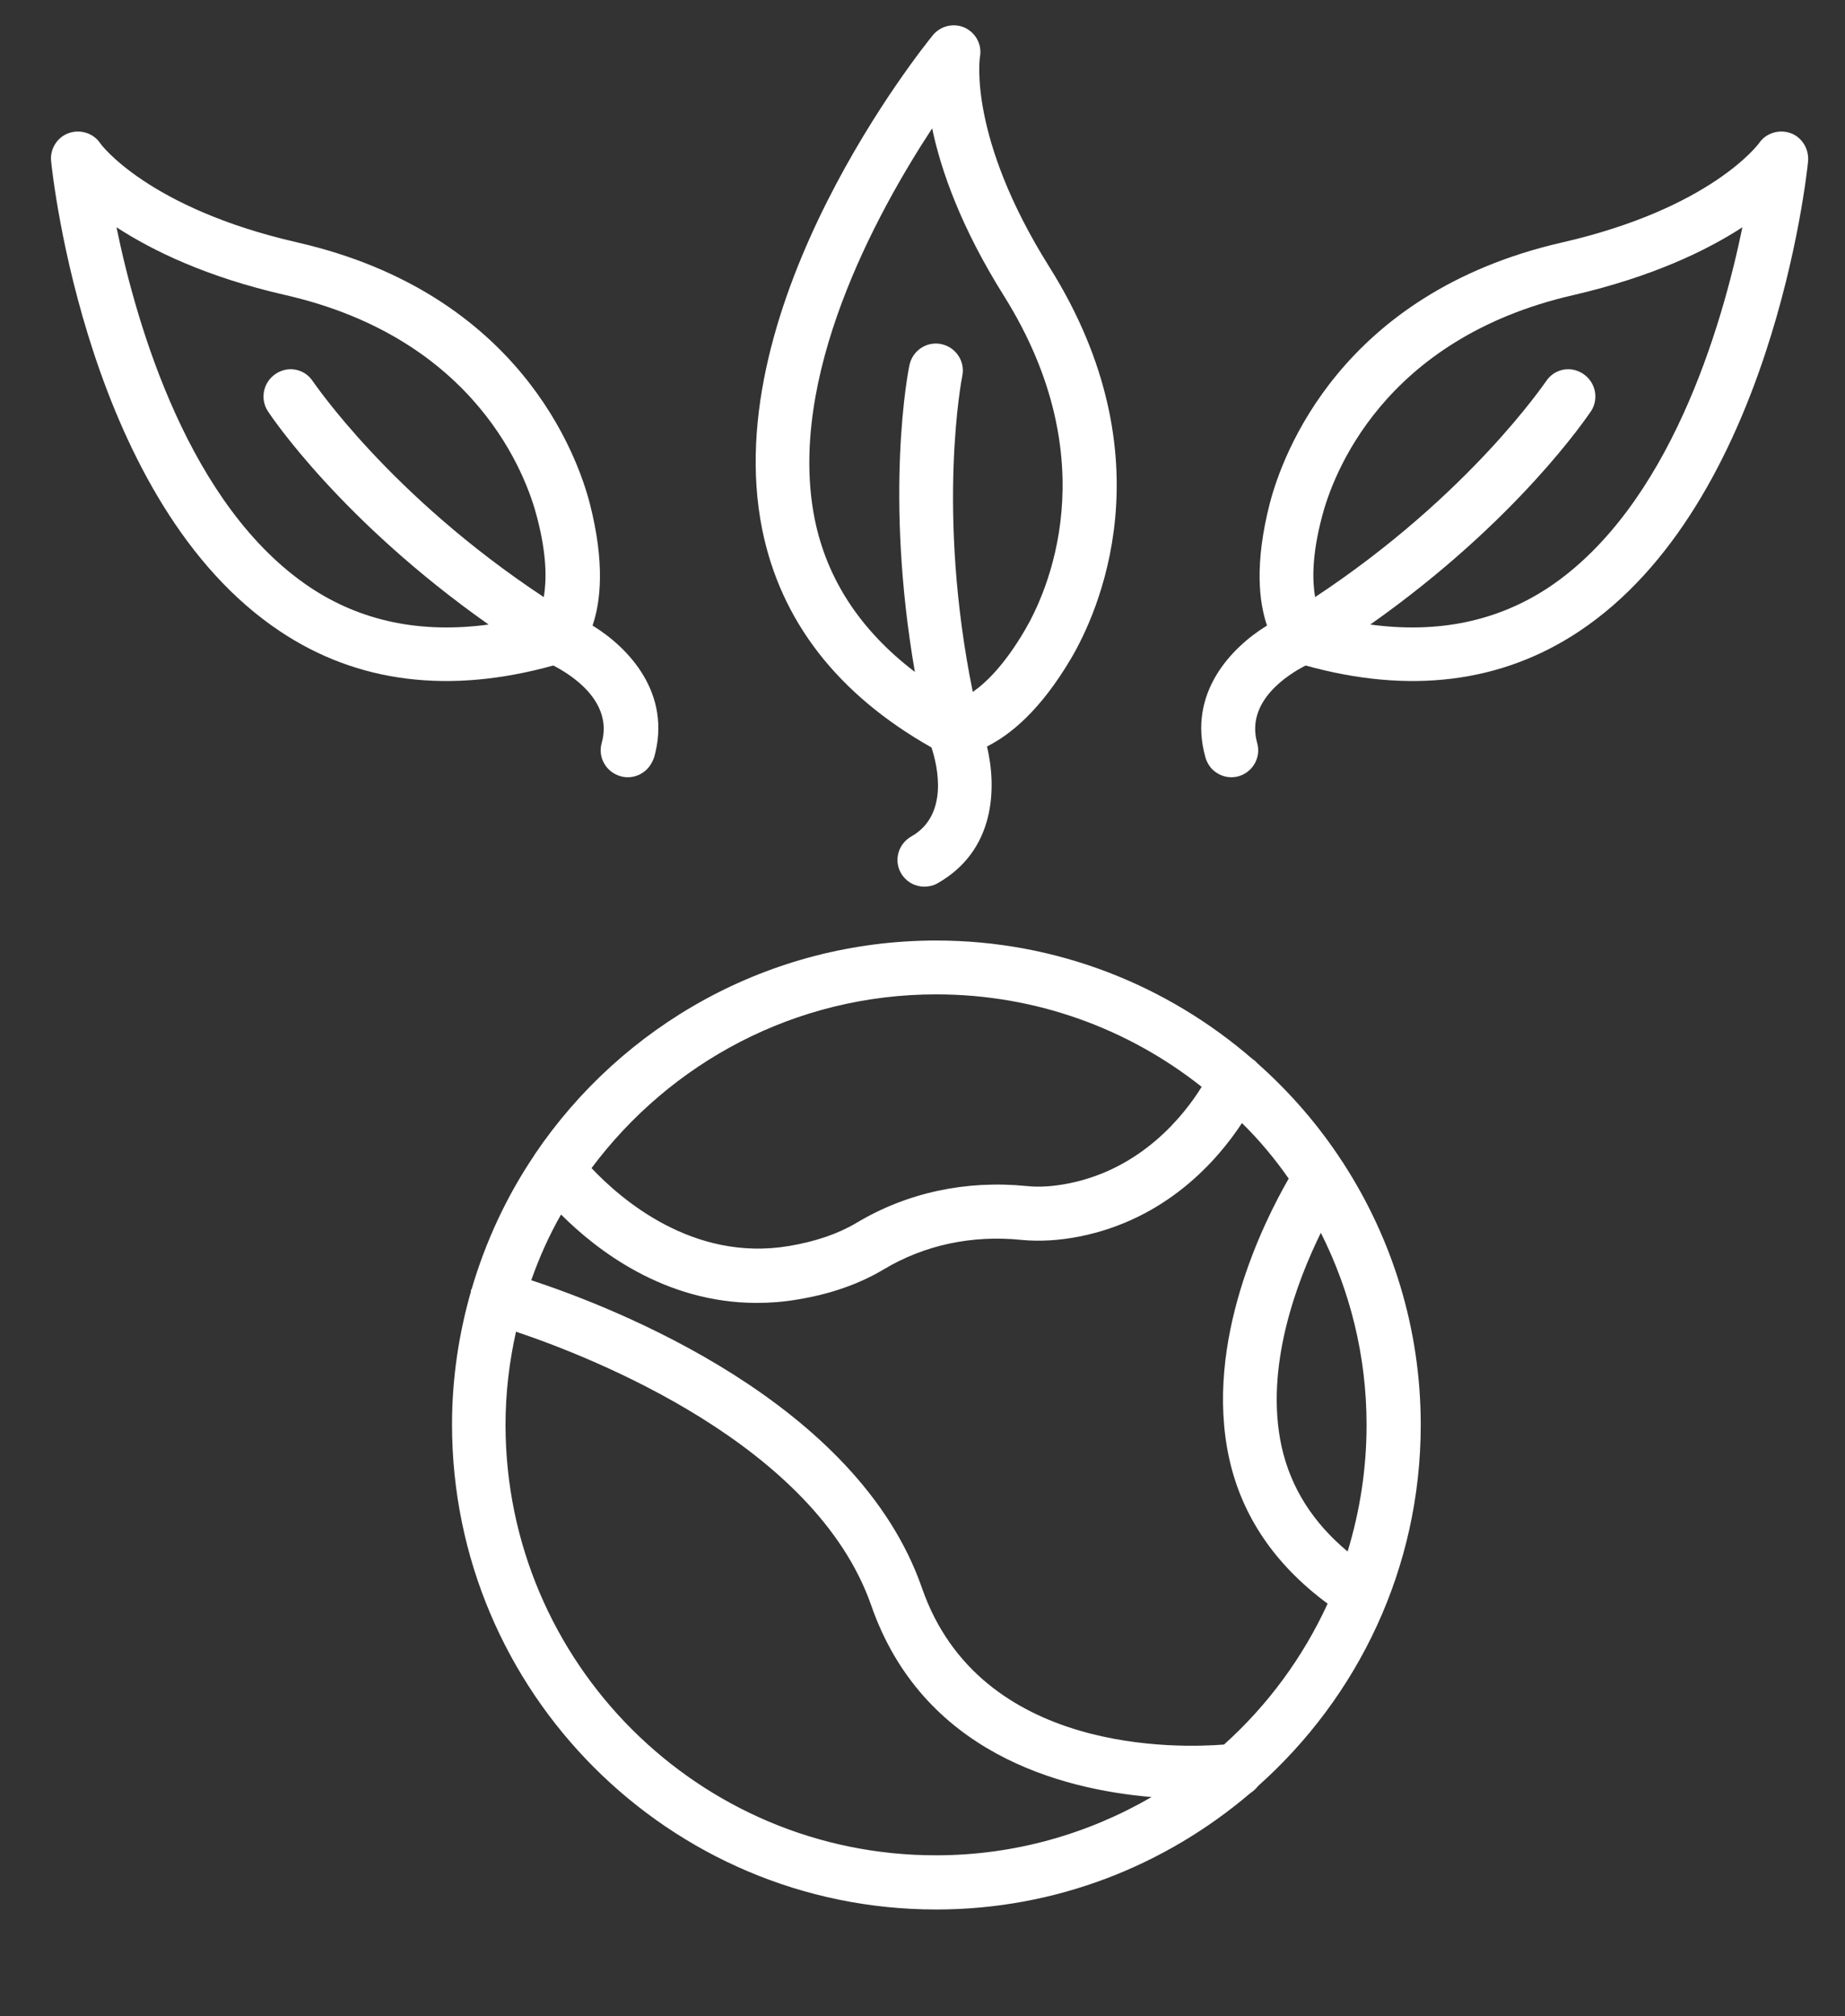
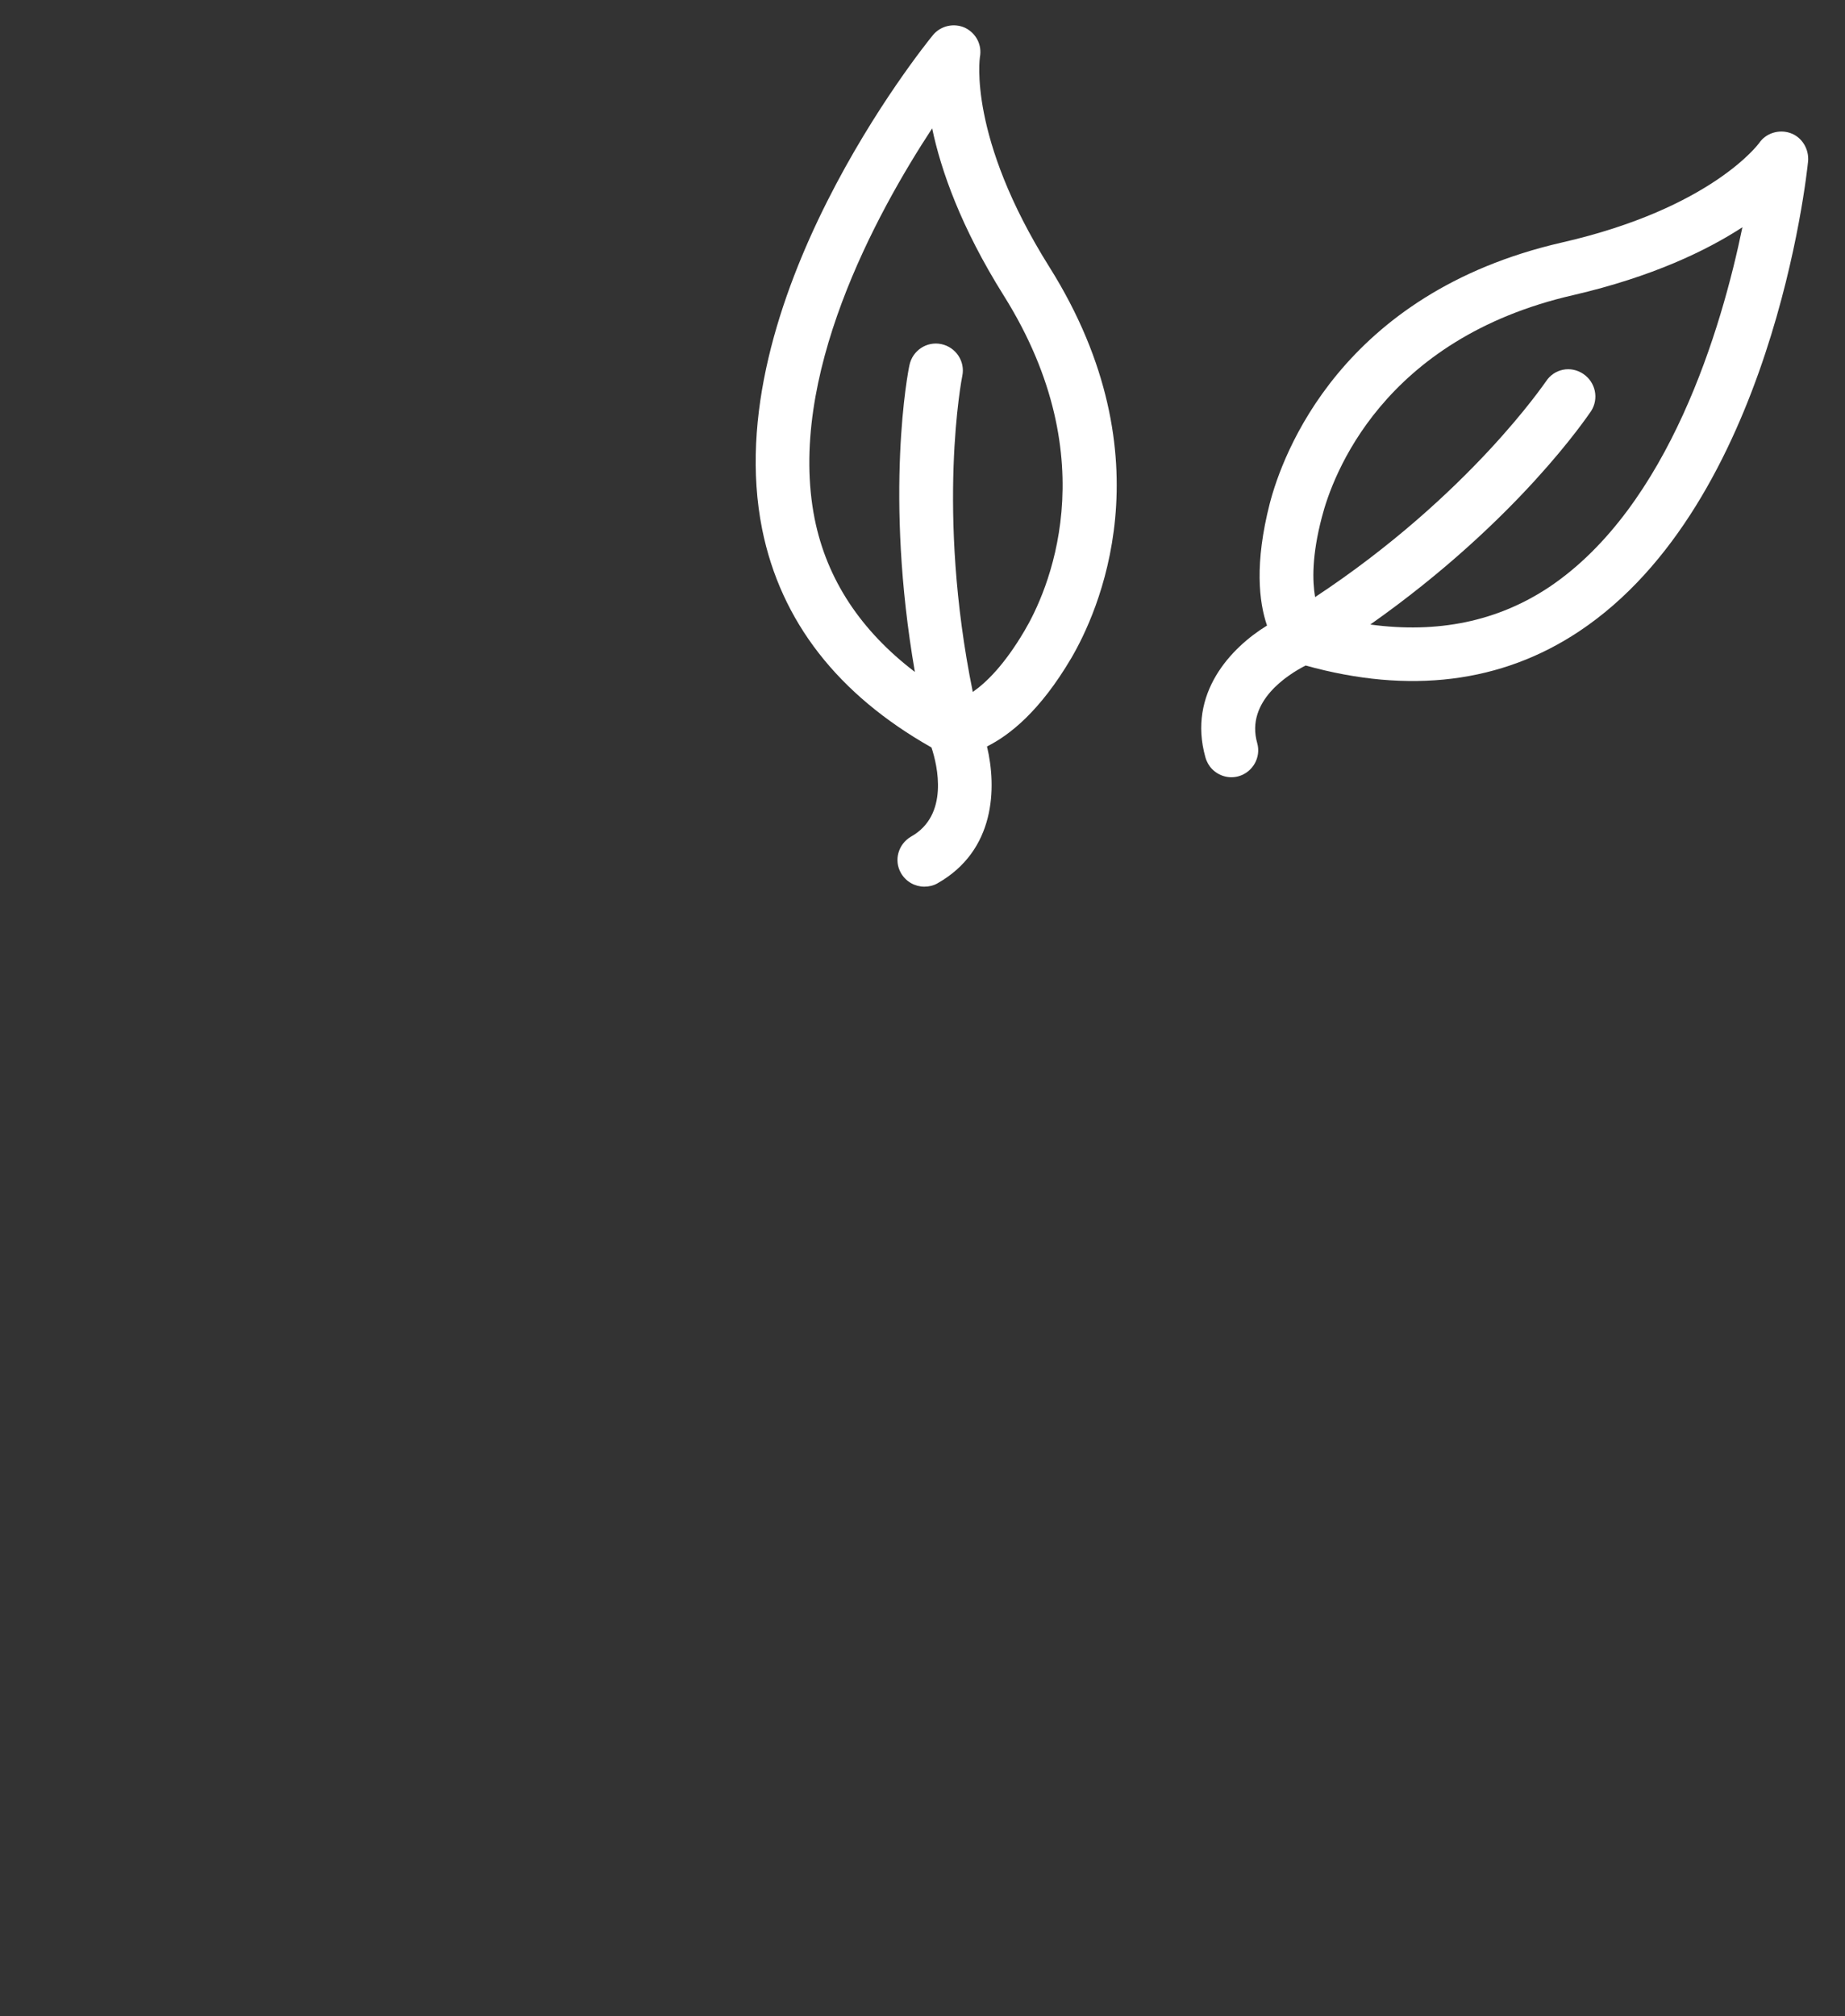
<svg xmlns="http://www.w3.org/2000/svg" version="1.1" id="Calque_1" x="0px" y="0px" viewBox="0 0 544.9 595.3" style="enable-background:new 0 0 544.9 595.3;" xml:space="preserve">
  <rect x="0" y="0" width="544.9" height="595.3" fill="#333333" stroke="none" />
  <style type="text/css">
	.st0{fill:#FFFFFF;}
</style>
  <path class="st0" d="M275.1,220.7c1.8,5.4,5.2,20-6,26.3c-3.8,2.2-5.2,7-3,10.8c1.5,2.6,4.2,4,6.9,4c1.3,0,2.7-0.3,3.9-1  c17.1-9.7,17.5-28.2,14.6-40.4c6.6-3.3,15.6-10.3,24.9-26.1c7.5-12.8,29.2-58.7-6.5-115.5c-24.1-38.4-20.5-61.7-20.5-61.9  c0.7-3.6-1.1-7.1-4.4-8.7c-3.3-1.5-7.2-0.6-9.5,2.2c-2.6,3.2-63.8,79-50.4,145.9C230.6,183.5,247.5,205.1,275.1,220.7L275.1,220.7z   M275.3,37.9c2.6,12.4,8.5,29.2,21.1,49.3c30.9,49.2,12.6,88.2,6.2,99c-6,10.2-11.4,15.4-15.3,18.1c-10.9-53.5-3.2-92.9-3.1-93.3  c0.9-4.3-1.9-8.5-6.2-9.4c-4.3-0.9-8.5,1.9-9.4,6.2c-0.4,1.7-7.5,38.1,1.6,90.6c-16-12.2-26-27.3-29.6-45.2  C232.3,111.5,258.7,63.2,275.3,37.9L275.3,37.9z" />
  <path class="st0" d="M385.6,196.5c-5.1,2.6-17.8,10.5-14.3,22.9c1.2,4.2-1.3,8.6-5.5,9.8c-2.9,0.8-5.8-0.1-7.8-2.1  c-0.9-0.9-1.6-2.1-2-3.5c-5.3-18.9,7.6-32.4,18.2-38.9c-2.4-7-3.7-18.4,0.8-36c3.7-14.3,20.9-62.1,86.3-77.1  c44.2-10.1,58.1-29.2,58.2-29.3c2-3,5.9-4.2,9.3-3c3.4,1.2,5.5,4.7,5.2,8.3c-0.4,4.1-10.8,101-67.6,138.8  C443.4,201.7,416.2,205,385.6,196.5L385.6,196.5z M514.6,67.1C504,74,488,81.7,464.8,87.1c-56.6,12.9-71.3,53.5-74.4,65.6  c-3,11.4-2.8,18.9-2,23.6c45.6-30.1,67.9-63.4,68.2-63.7c2.4-3.7,7.3-4.7,11-2.2c3.6,2.4,4.7,7.3,2.3,11c-1,1.4-21.6,32.3-65.2,63  c19.9,2.7,37.6-0.9,52.9-11.1C493,149.5,508.5,96.7,514.6,67.1L514.6,67.1z" />
-   <path class="st0" d="M163.4,196.5c5.1,2.6,17.8,10.5,14.3,22.9c-1.2,4.2,1.3,8.6,5.6,9.8c2.9,0.8,5.8-0.1,7.8-2.1  c0.9-0.9,1.6-2.1,2.1-3.5c5.3-18.9-7.6-32.4-18.2-38.9c2.4-7,3.7-18.4-0.8-36c-3.7-14.3-20.9-62.1-86.3-77.1  C43.6,61.5,29.6,42.4,29.6,42.3c-2-3-5.9-4.2-9.3-3c-3.4,1.2-5.6,4.7-5.2,8.3c0.4,4.1,10.8,101,67.6,138.8  C105.6,201.7,132.8,205,163.4,196.5L163.4,196.5z M34.4,67.1C45,74,61,81.8,84.2,87.1c56.6,12.9,71.3,53.5,74.4,65.6  c3,11.4,2.8,18.9,2,23.6c-45.6-30.1-67.9-63.4-68.2-63.7c-2.4-3.7-7.3-4.7-11-2.2c-3.6,2.4-4.7,7.3-2.3,11  c0.9,1.4,21.6,32.3,65.2,63c-19.9,2.7-37.7-0.9-52.9-11.1C56,149.5,40.5,96.7,34.4,67.1L34.4,67.1z" />
-   <path class="st0" d="M276.5,563.8c35.4,0,67.7-13,92.7-34.3c0.9-0.6,1.7-1.3,2.4-2.2c29.4-26.2,48-64.2,48-106.6  c0-28.4-8.4-54.8-22.7-77c-0.1-0.2-0.2-0.4-0.4-0.6c-7-10.8-15.5-20.6-25.2-29.2c-0.4-0.5-0.9-0.9-1.5-1.3  c-25.1-21.7-57.7-34.9-93.3-34.9c-49.3,0-92.9,25.1-118.6,63.2c-0.1,0.2-0.2,0.3-0.3,0.5c-8,11.9-14.2,25.2-18.3,39.2  c-0.1,0.1-0.1,0.2-0.2,0.3c-0.1,0.1,0,0.3,0,0.4c-3.6,12.5-5.6,25.7-5.6,39.3C133.5,499.6,197.6,563.8,276.5,563.8L276.5,563.8z   M149.3,420.8c0-9.5,1.1-18.7,3.1-27.6c22.6,7.6,88.3,33.3,104.9,80.8c15.1,43.4,55.7,54.3,82.8,56.6  c-18.8,10.9-40.5,17.2-63.6,17.2C206.4,547.9,149.4,490.9,149.3,420.8L149.3,420.8z M398,458.1c-10.2-8.5-16.8-18.8-19.5-31  c-5.1-23.4,4.5-48.7,11.6-63.1c8.6,17.1,13.5,36.3,13.5,56.7C403.6,433.8,401.6,446.3,398,458.1L398,458.1z M380.6,348  c-7.2,12.5-25.1,48-17.6,82.5c3.8,17.4,13.8,31.7,29.1,43c-7.3,15.9-17.7,30-30.6,41.6c-12.8,1-72,3.2-89.2-46.2  c-19.1-55.1-91.1-82.9-115.4-90.9c2.4-6.8,5.3-13.3,8.8-19.4c10.3,10.3,30.4,26.1,57.8,26.1c3.9,0,7.9-0.3,12-1  c9.8-1.6,18.3-4.6,25.5-8.9c12-7.2,26.1-10.2,40.7-8.7c5.2,0.5,11,0.2,17.1-1c25.6-5.1,40.7-22.4,48-33.5  C371.9,336.6,376.5,342.1,380.6,348L380.6,348z M276.5,293.6c29.6,0,56.8,10.2,78.4,27.3c-5.2,8.4-17.7,24.2-39.2,28.5  c-4.5,0.9-8.7,1.2-12.4,0.8c-18-1.8-35.4,1.9-50.4,10.9c-5.4,3.2-12.1,5.5-19.9,6.8c-28.5,4.8-49.9-14.1-58.3-23  C197.9,313.8,234.8,293.6,276.5,293.6L276.5,293.6z" />
</svg>